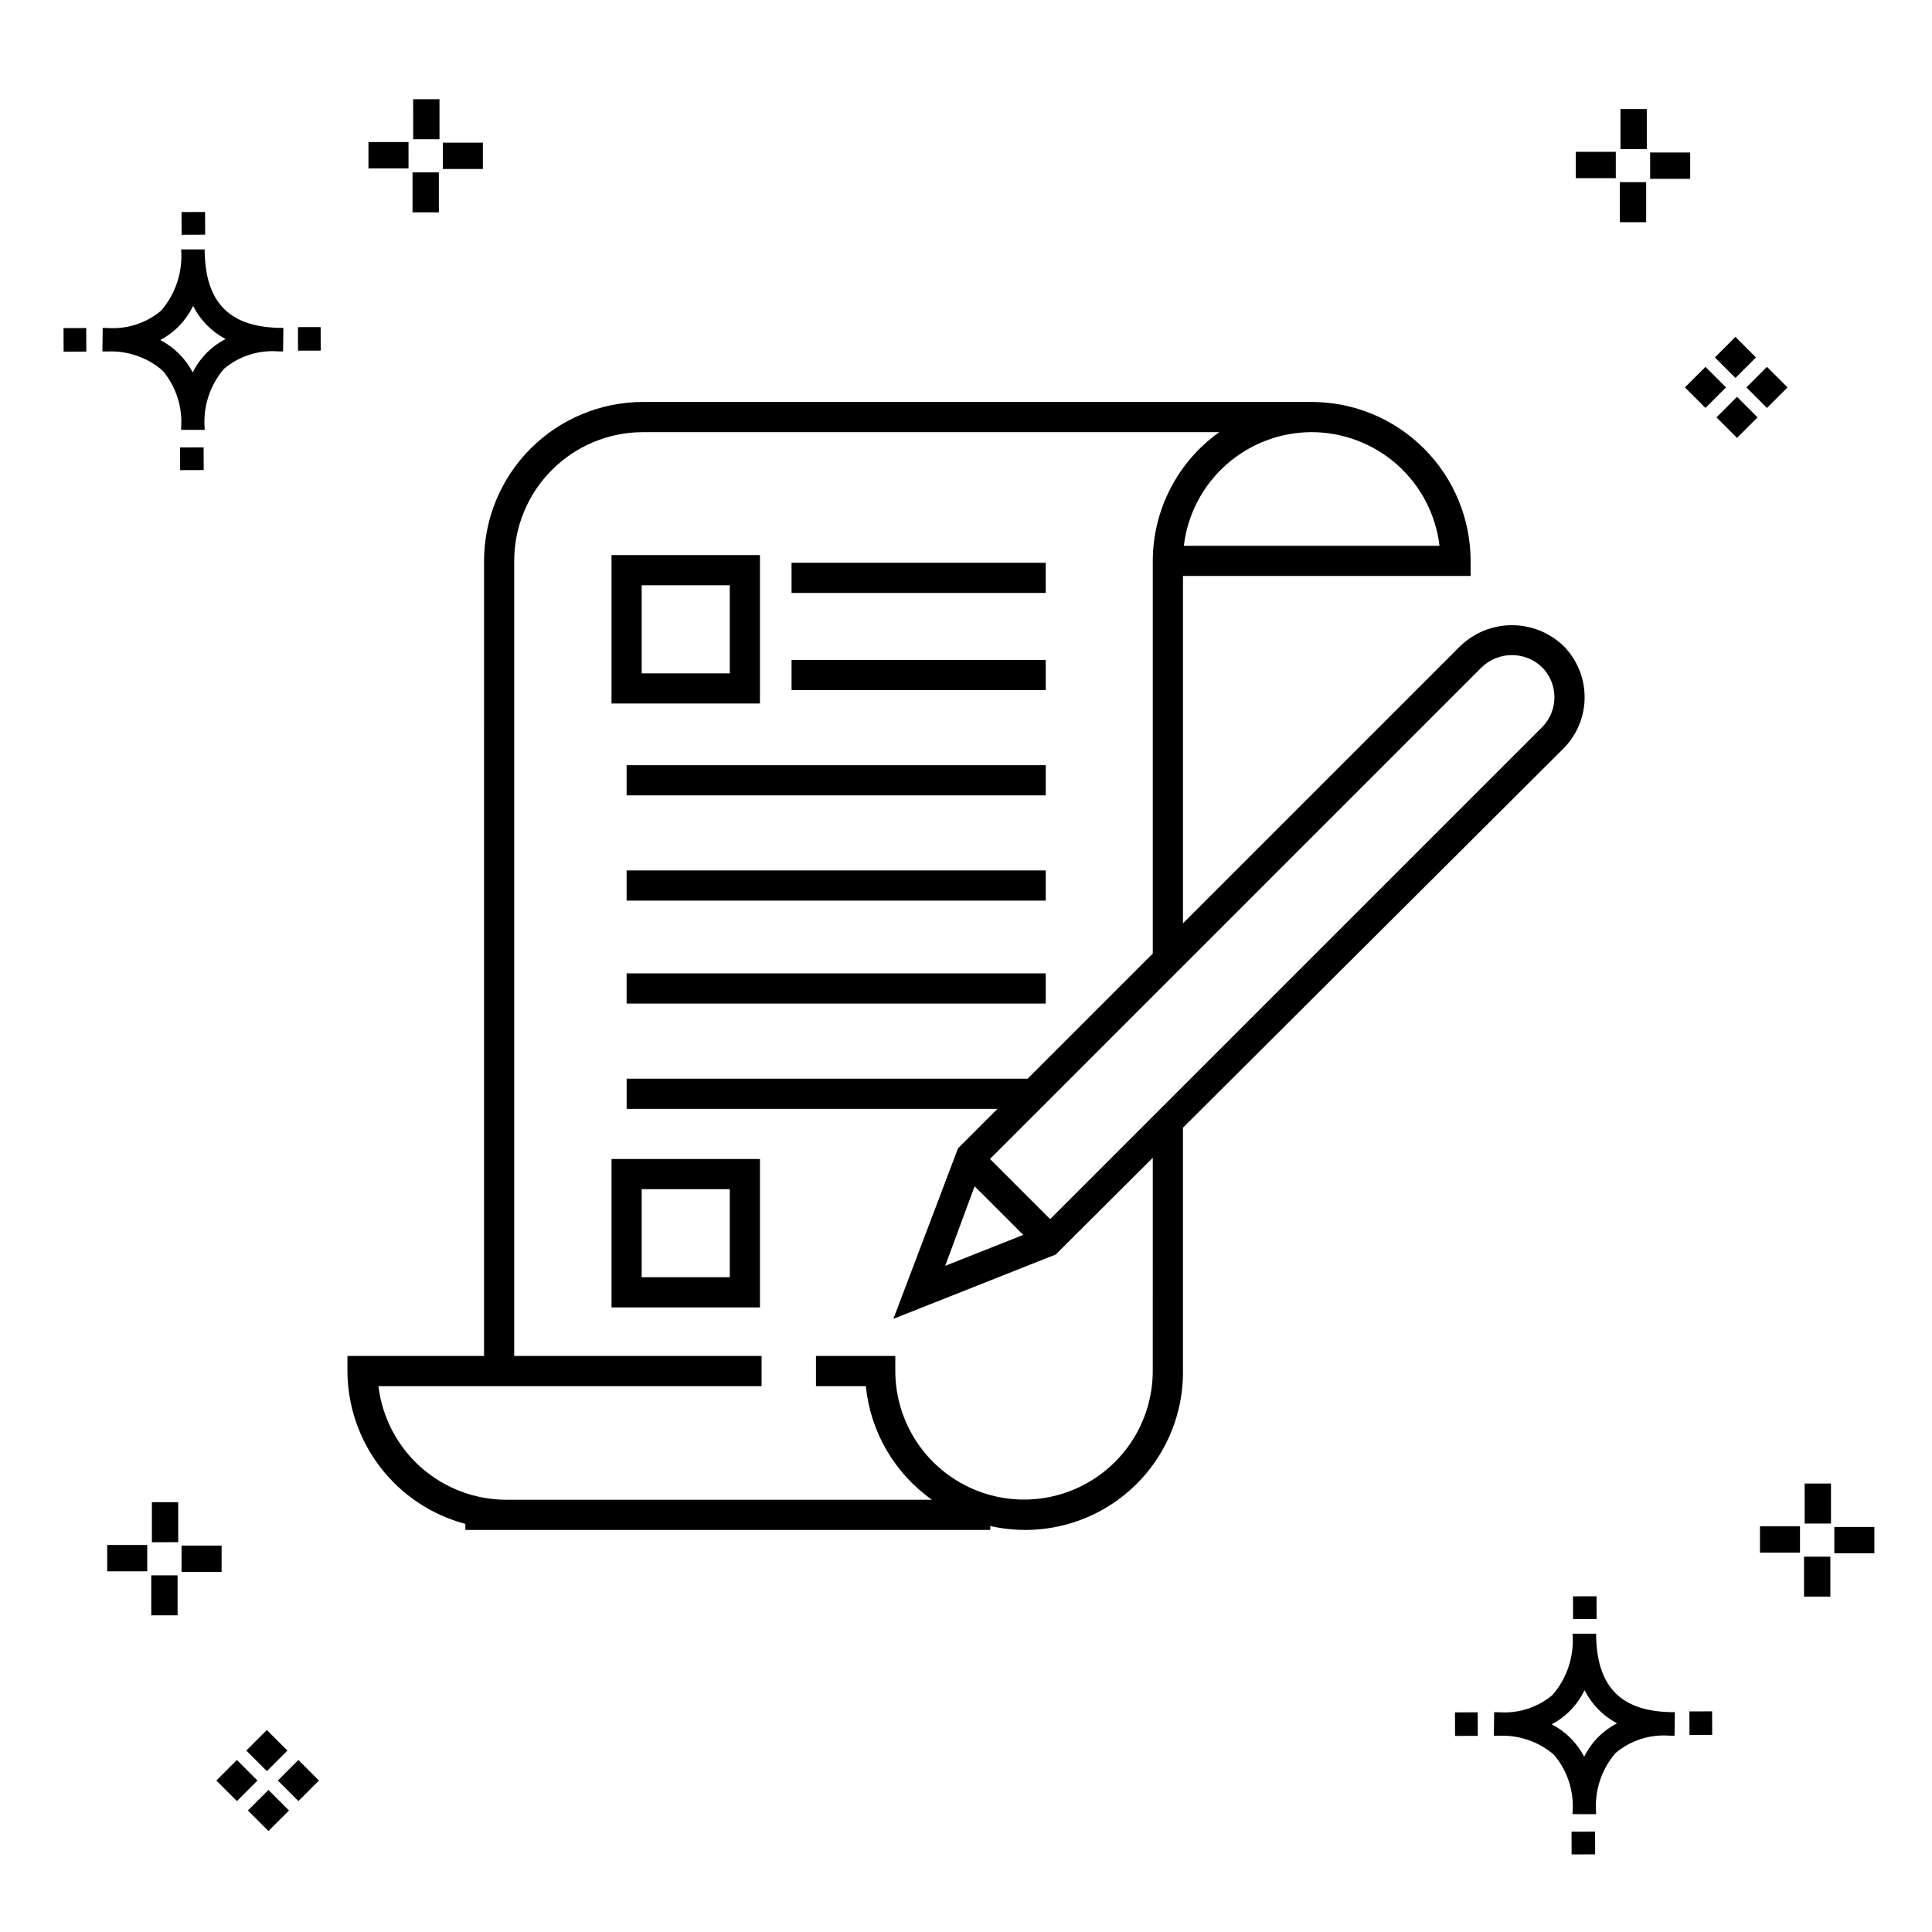
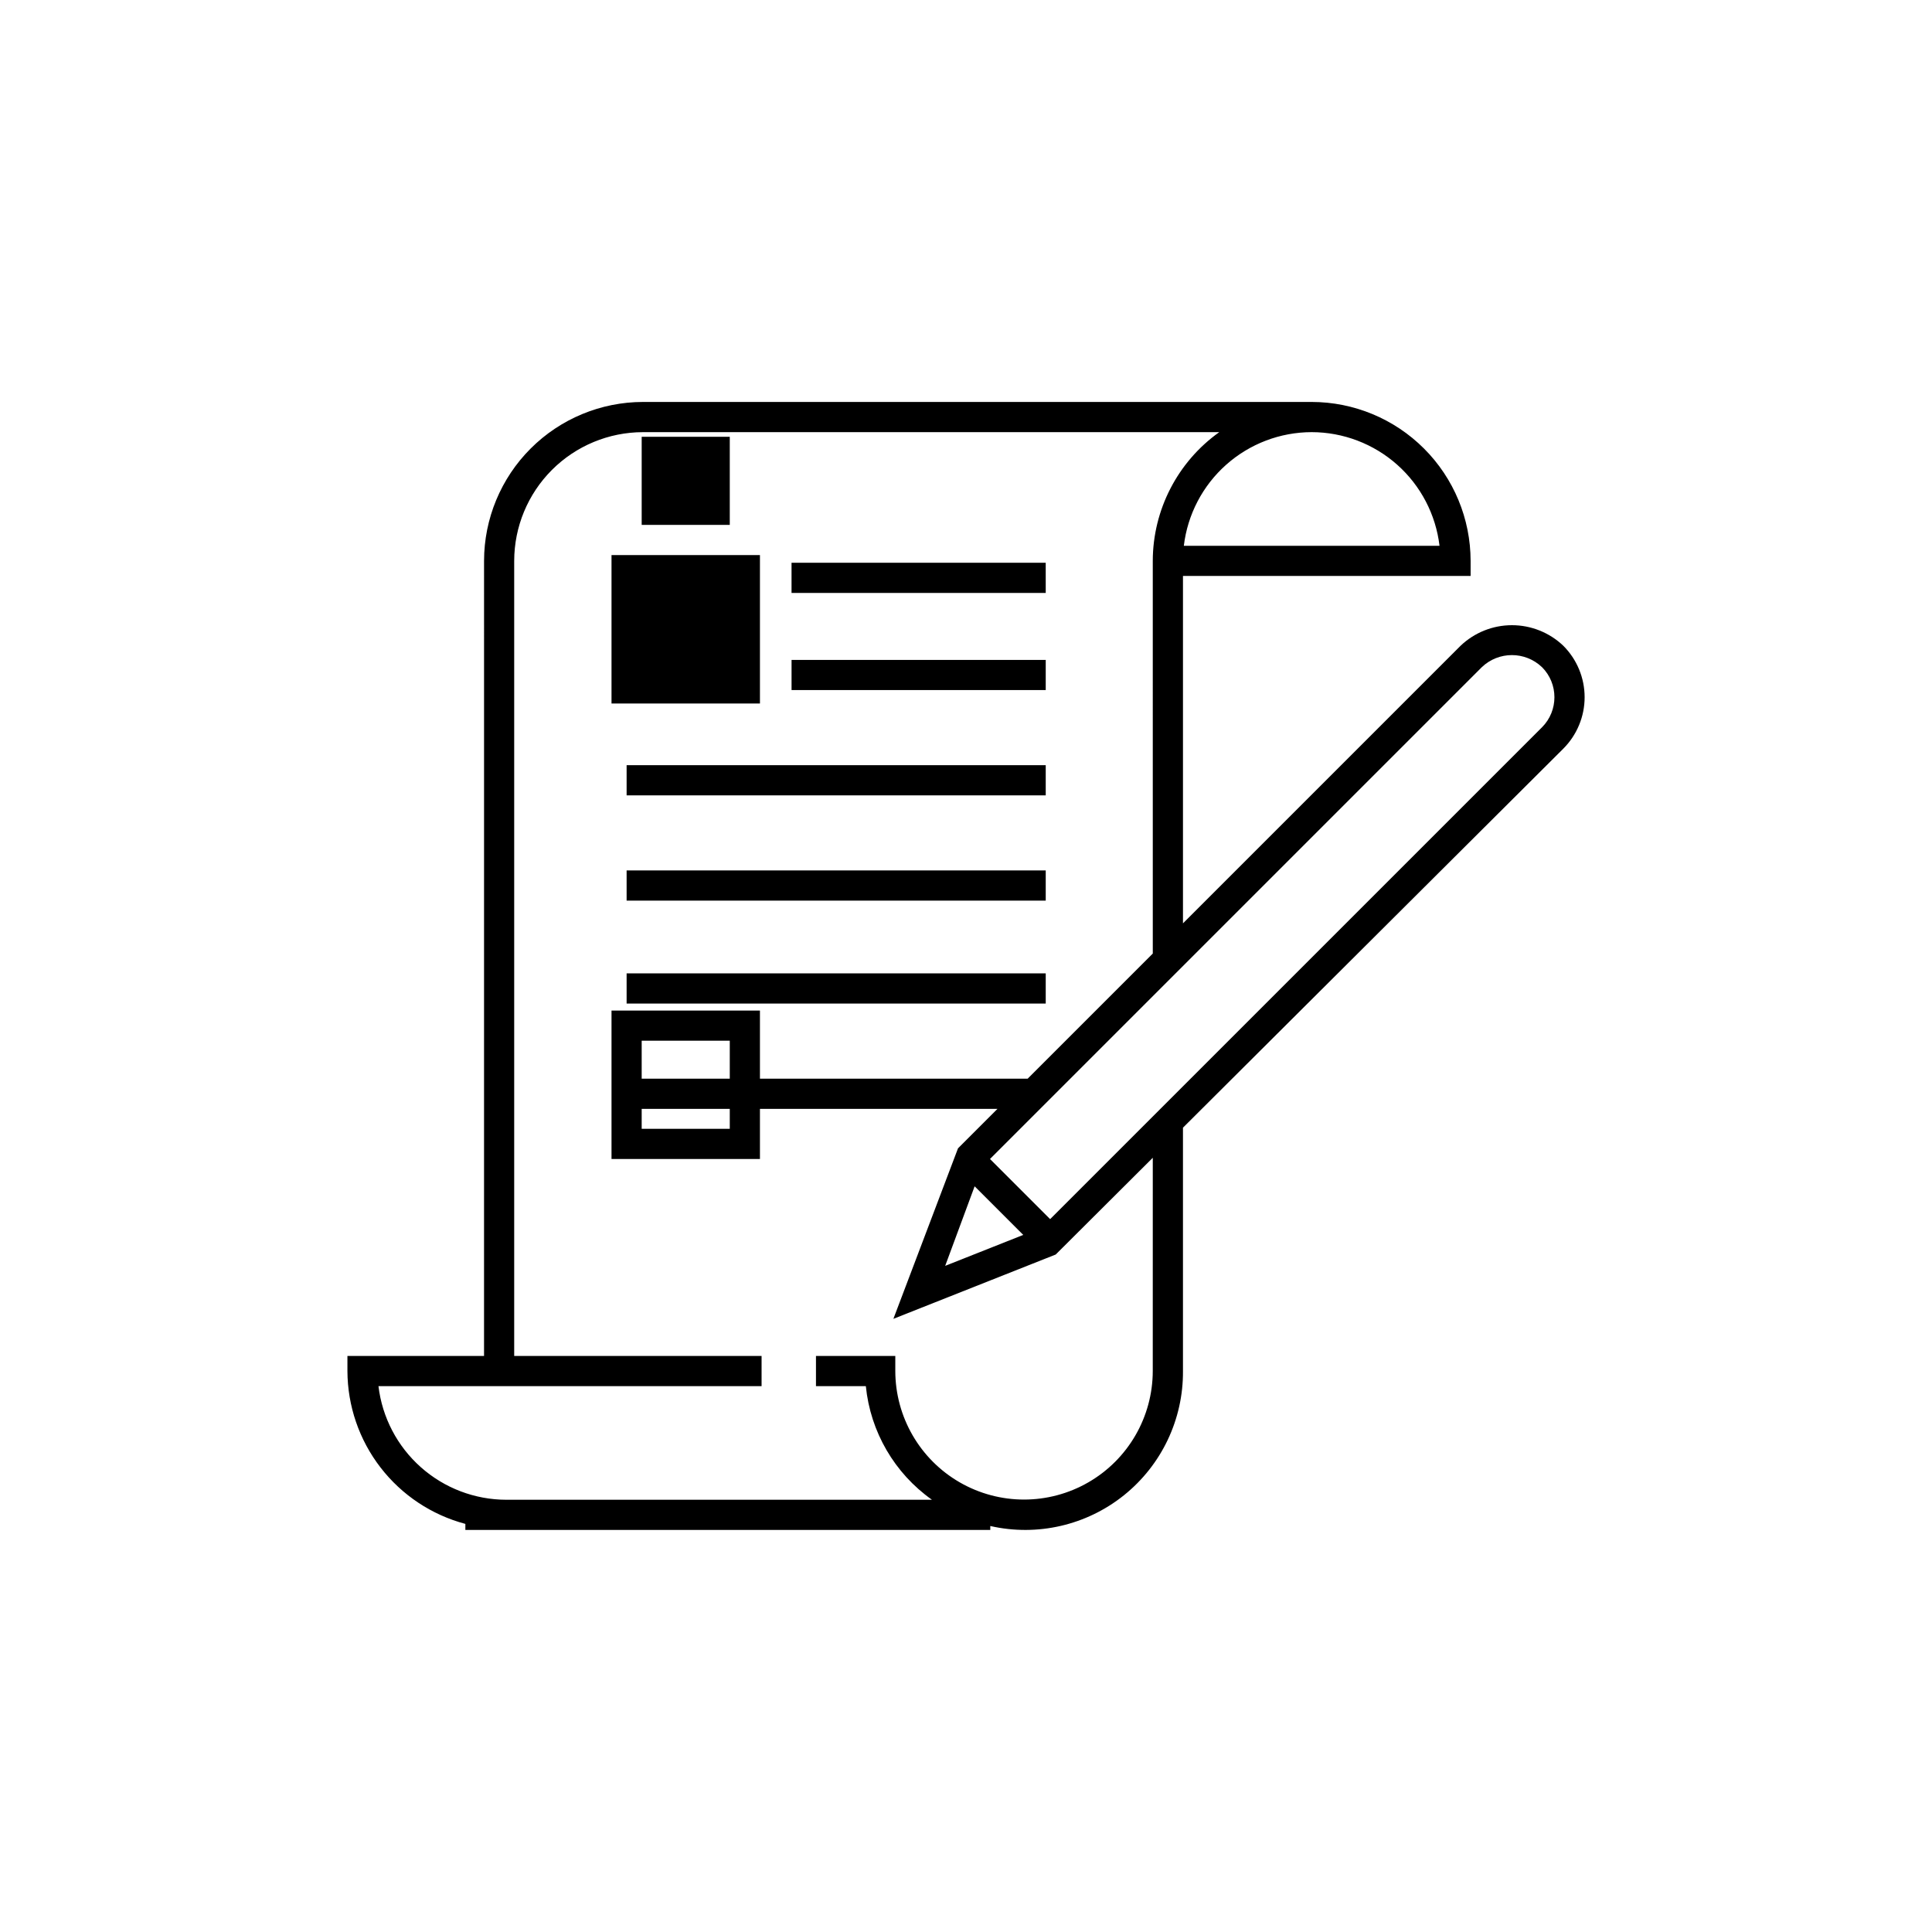
<svg xmlns="http://www.w3.org/2000/svg" fill="#000000" width="800px" height="800px" version="1.1" viewBox="144 144 512 512">
  <g>
-     <path d="m197.96 262.56 0.02 6.016-6.238 0.02-0.02-6.016zm19.738-31.68c0.434 0.023 0.93 0.008 1.402 0.02l-0.082 6.238c-0.449 0.008-0.93-0.004-1.387-0.02v-0.004c-5.172-0.379-10.285 1.277-14.254 4.617-3.746 4.352-5.598 10.023-5.141 15.75v0.449l-6.238-0.016v-0.445c0.434-5.535-1.328-11.02-4.914-15.262-4.047-3.504-9.285-5.316-14.633-5.055h-0.004c-0.434 0-0.867-0.008-1.312-0.02l0.09-6.238c0.441 0 0.879 0.008 1.309 0.02h-0.004c5.129 0.375 10.203-1.266 14.148-4.566 3.879-4.484 5.797-10.34 5.32-16.254l6.238 0.008c0.074 13.766 6.266 20.395 19.461 20.777zm-13.922 2.969h-0.004c-3.703-1.969-6.707-5.031-8.602-8.773-1.043 2.148-2.453 4.098-4.164 5.762-1.352 1.301-2.879 2.406-4.539 3.277 3.691 1.902 6.699 4.902 8.609 8.586 1.004-2.019 2.336-3.856 3.945-5.438 1.41-1.363 3.008-2.516 4.75-3.414zm-42.938-2.898 0.02 6.238 6.016-0.016-0.02-6.238zm68.137-0.273-6.019 0.016 0.02 6.238 6.019-0.016zm-30.609-24.484-0.02-6.016-6.238 0.02 0.02 6.016zm405.96 42.965 5.445 5.445-5.445 5.445-5.445-5.445zm7.941-7.941 5.445 5.445-5.445 5.445-5.445-5.445zm-16.301 0 5.445 5.445-5.445 5.445-5.445-5.445zm7.941-7.941 5.445 5.445-5.441 5.449-5.445-5.445zm-11.992-41.891h-10.613v-6.977h10.613zm-19.707-0.168h-10.613v-6.977h10.613zm8.043 11.668h-6.977v-10.602h6.977zm0.168-19.375h-6.977l-0.004-10.613h6.977zm-308.45 5.273h-10.617v-6.977h10.617zm-19.707-0.168h-10.617v-6.977h10.613zm8.043 11.664h-6.977l-0.004-10.598h6.977zm0.168-19.375h-6.977l-0.004-10.613h6.977zm300 448.52 0.02 6.016 6.238-0.02-0.02-6.016zm25.977-31.699c0.438 0.023 0.93 0.008 1.402 0.02l-0.082 6.238c-0.449 0.008-0.93-0.004-1.387-0.02-5.172-0.379-10.289 1.277-14.254 4.617-3.75 4.352-5.602 10.023-5.144 15.75v0.449l-6.238-0.016v-0.445c0.438-5.539-1.328-11.023-4.91-15.266-4.047-3.504-9.289-5.312-14.633-5.051h-0.004c-0.434 0-0.867-0.008-1.312-0.02l0.09-6.238c0.441 0 0.879 0.008 1.309 0.02h-0.004c5.129 0.371 10.203-1.266 14.145-4.566 3.879-4.484 5.797-10.34 5.32-16.254l6.238 0.008c0.074 13.762 6.266 20.395 19.461 20.773zm-13.922 2.969-0.004 0.004c-3.703-1.969-6.707-5.031-8.602-8.773-1.043 2.148-2.453 4.098-4.168 5.762-1.352 1.301-2.879 2.406-4.539 3.277 3.691 1.902 6.699 4.898 8.609 8.586 1.004-2.019 2.34-3.859 3.945-5.438 1.41-1.363 3.012-2.516 4.754-3.414zm-42.938-2.898 0.02 6.238 6.016-0.016-0.02-6.238zm68.137-0.273-6.019 0.016 0.02 6.238 6.019-0.016zm-30.609-24.48-0.02-6.016-6.238 0.02 0.02 6.016zm73.609-17.414-10.613 0.004v-6.977h10.613zm-19.707-0.164h-10.613v-6.977h10.613zm8.043 11.664h-6.977v-10.598h6.977zm0.168-19.375h-6.977l-0.004-10.613h6.977zm-414.09 70.602 5.445 5.445-5.445 5.445-5.445-5.445zm7.941-7.941 5.445 5.445-5.445 5.445-5.445-5.445zm-16.301 0 5.445 5.445-5.445 5.445-5.445-5.445zm7.941-7.941 5.445 5.445-5.445 5.445-5.445-5.445zm-11.996-41.895h-10.613v-6.973h10.613zm-19.707-0.164h-10.613v-6.977h10.613zm8.043 11.664h-6.977v-10.598h6.977zm0.168-19.375-6.977 0.004v-10.617h6.977z" />
-     <path d="m421.13 301.13h-67.363v-7.996h67.359zm-111.07 108.82h111.07v-7.996l-111.07-0.004zm0-27.27 111.07-0.004v-7.996h-111.07zm0-27.898 111.07-0.004v-7.996h-111.07zm111.07-35.895-67.359-0.004v7.996h67.359zm137.17 23.512-100.8 100.45v64.492-0.004c0.098 12.77-5.648 24.883-15.598 32.887-9.949 8-23.012 11.016-35.465 8.184v1.039h-139.11v-1.598c-8.938-2.375-16.844-7.633-22.492-14.957-5.652-7.324-8.73-16.305-8.762-25.555v-4h36.203l0.004-210.7c0.012-11.164 4.453-21.871 12.348-29.766 7.894-7.894 18.602-12.336 29.766-12.348h177.22c11.164 0.012 21.867 4.453 29.762 12.348 7.898 7.894 12.336 18.602 12.352 29.766v4h-76.227v92.062l73.555-73.555c3.672-3.504 8.551-5.461 13.625-5.461s9.957 1.957 13.625 5.461c3.609 3.617 5.637 8.516 5.637 13.625 0 5.106-2.027 10.008-5.637 13.621zm-66.691-83.875c-8.352 0.012-16.414 3.082-22.656 8.633-6.242 5.547-10.234 13.191-11.223 21.484h67.758c-0.988-8.293-4.981-15.938-11.223-21.488-6.246-5.547-14.305-8.617-22.656-8.629zm-42.109 192.3-25.723 25.637-43.02 17.047 17.125-45.188 10.465-10.465h-98.281v-7.996h106.28l33.156-33.156-0.004-104.06c0.027-13.547 6.586-26.25 17.617-34.117h-152.73c-9.047 0.012-17.719 3.609-24.113 10.004-6.394 6.394-9.992 15.066-10.004 24.113v210.7h65.559v7.996h-101.53c0.988 8.293 4.984 15.938 11.227 21.484 6.242 5.551 14.301 8.617 22.652 8.629h112.8c-9.926-7.027-16.316-18.012-17.52-30.113h-13.215v-7.996h21.023v4-0.004c0.02 12.176 6.527 23.418 17.074 29.5 10.547 6.082 23.535 6.082 34.082 0 10.547-6.082 17.055-17.324 17.074-29.5zm-55.016 28.641 20.688-8.199-12.883-12.883zm158.16-158.66c-4.461-4.262-11.484-4.262-15.945 0l-130.34 130.34 15.938 15.938 130.35-130.34c4.391-4.406 4.391-11.535 0-15.941zm-207.25 9.637h-39.336v-39.34h39.336zm-7.996-31.344h-23.344v23.348h23.344zm-31.34 152.05h39.336v39.336h-39.336zm7.996 31.34h23.344v-23.344h-23.344z" />
+     <path d="m421.13 301.13h-67.363v-7.996h67.359zm-111.07 108.82h111.07v-7.996l-111.07-0.004zm0-27.27 111.07-0.004v-7.996h-111.07zm0-27.898 111.07-0.004v-7.996h-111.07zm111.07-35.895-67.359-0.004v7.996h67.359zm137.17 23.512-100.8 100.45v64.492-0.004c0.098 12.77-5.648 24.883-15.598 32.887-9.949 8-23.012 11.016-35.465 8.184v1.039h-139.11v-1.598c-8.938-2.375-16.844-7.633-22.492-14.957-5.652-7.324-8.73-16.305-8.762-25.555v-4h36.203l0.004-210.7c0.012-11.164 4.453-21.871 12.348-29.766 7.894-7.894 18.602-12.336 29.766-12.348h177.22c11.164 0.012 21.867 4.453 29.762 12.348 7.898 7.894 12.336 18.602 12.352 29.766v4h-76.227v92.062l73.555-73.555c3.672-3.504 8.551-5.461 13.625-5.461s9.957 1.957 13.625 5.461c3.609 3.617 5.637 8.516 5.637 13.625 0 5.106-2.027 10.008-5.637 13.621zm-66.691-83.875c-8.352 0.012-16.414 3.082-22.656 8.633-6.242 5.547-10.234 13.191-11.223 21.484h67.758c-0.988-8.293-4.981-15.938-11.223-21.488-6.246-5.547-14.305-8.617-22.656-8.629zm-42.109 192.3-25.723 25.637-43.02 17.047 17.125-45.188 10.465-10.465h-98.281v-7.996h106.28l33.156-33.156-0.004-104.06c0.027-13.547 6.586-26.25 17.617-34.117h-152.73c-9.047 0.012-17.719 3.609-24.113 10.004-6.394 6.394-9.992 15.066-10.004 24.113v210.7h65.559v7.996h-101.53c0.988 8.293 4.984 15.938 11.227 21.484 6.242 5.551 14.301 8.617 22.652 8.629h112.8c-9.926-7.027-16.316-18.012-17.52-30.113h-13.215v-7.996h21.023v4-0.004c0.02 12.176 6.527 23.418 17.074 29.5 10.547 6.082 23.535 6.082 34.082 0 10.547-6.082 17.055-17.324 17.074-29.5zm-55.016 28.641 20.688-8.199-12.883-12.883zm158.16-158.66c-4.461-4.262-11.484-4.262-15.945 0l-130.34 130.34 15.938 15.938 130.35-130.34c4.391-4.406 4.391-11.535 0-15.941zm-207.25 9.637h-39.336v-39.34h39.336m-7.996-31.344h-23.344v23.348h23.344zm-31.34 152.05h39.336v39.336h-39.336zm7.996 31.34h23.344v-23.344h-23.344z" />
  </g>
</svg>